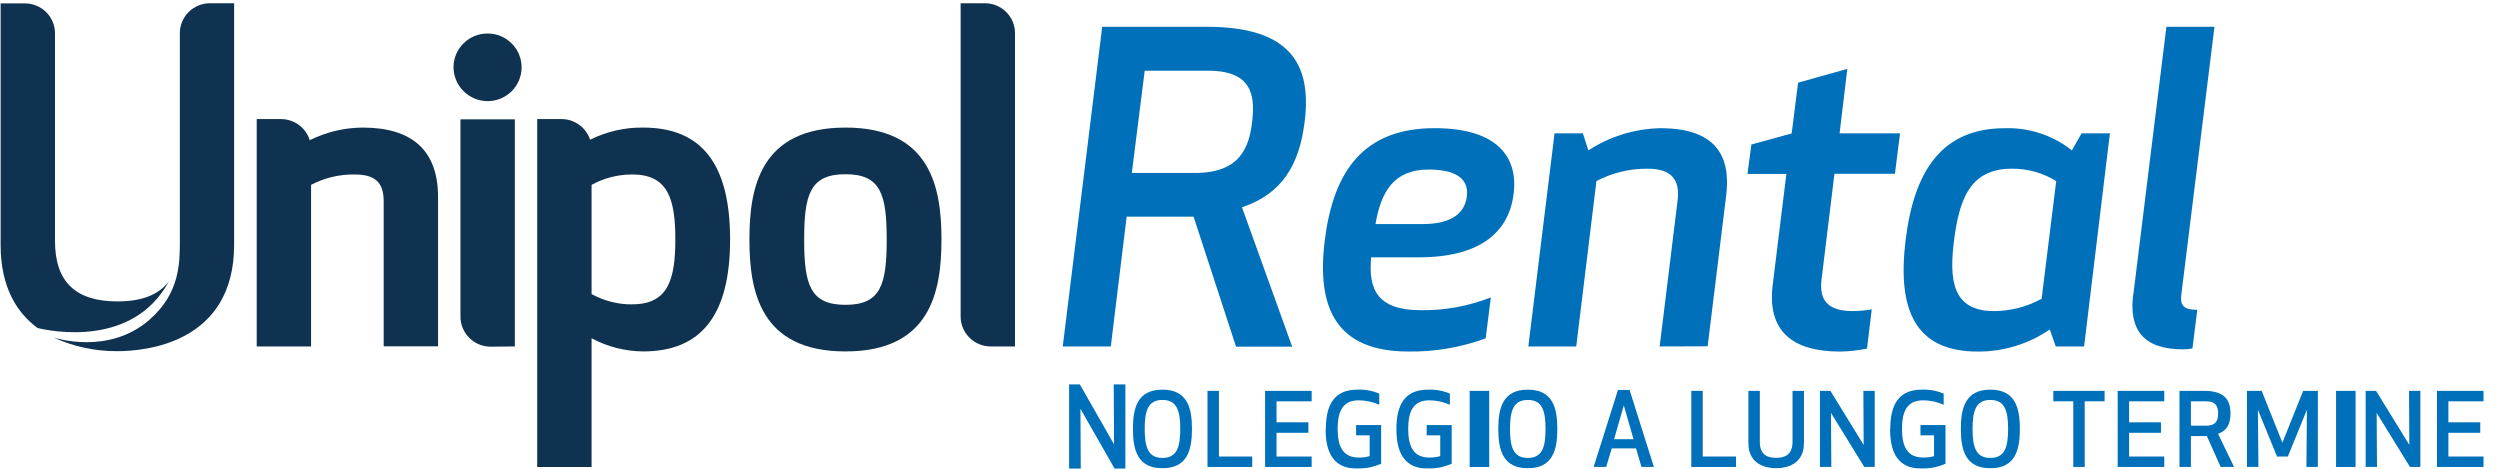
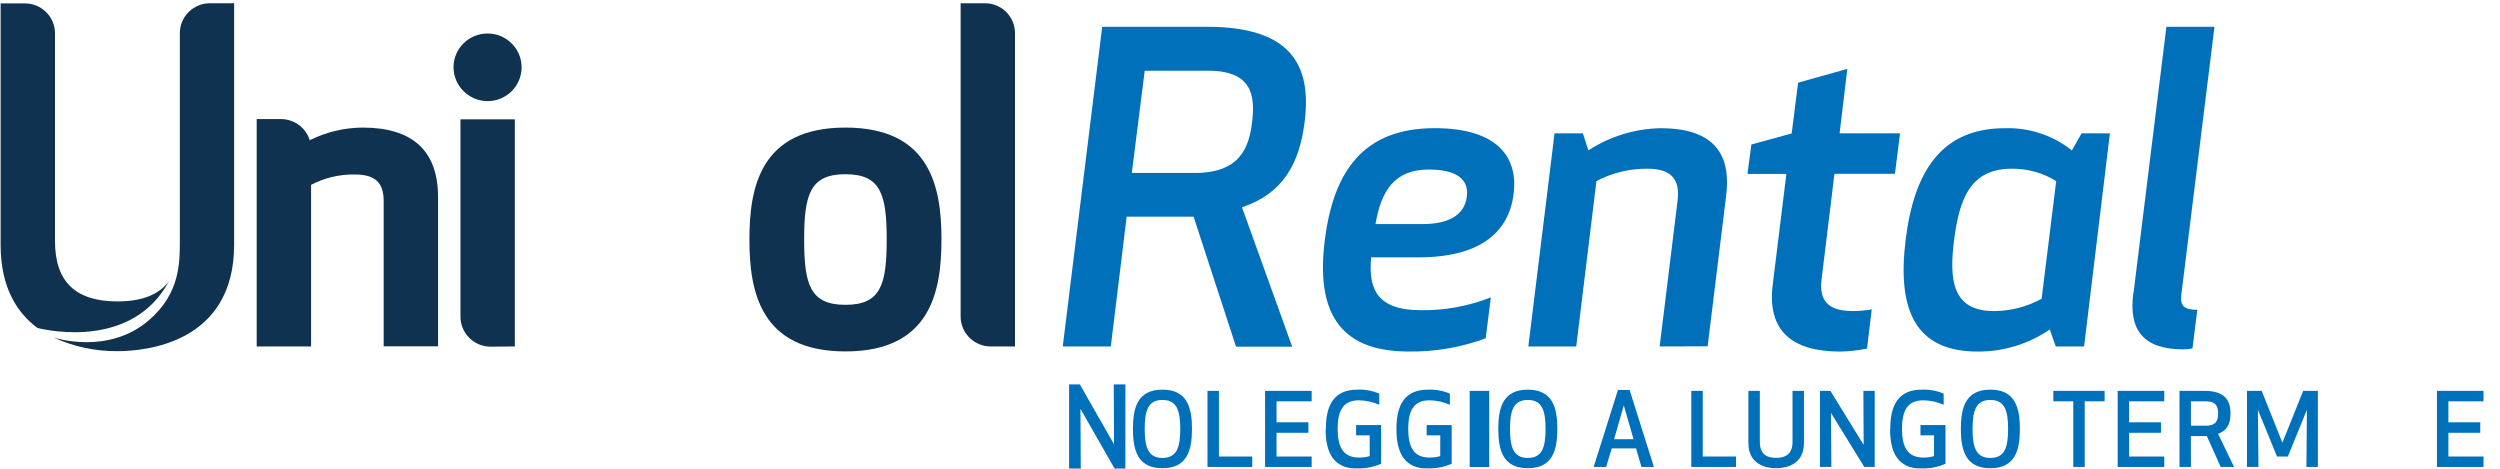
<svg xmlns="http://www.w3.org/2000/svg" width="128px" height="24px" viewBox="0 0 128 24" version="1.1">
  <title>5ED4ADE6-7CCD-47ED-96B6-1EAAF6BE1DBE</title>
  <defs>
    <filter id="filter-1">
      <feColorMatrix in="SourceGraphic" type="matrix" values="0 0 0 0 1 0 0 0 0 1 0 0 0 0 1 0 0 0 1 0" />
    </filter>
  </defs>
  <g id="Log-in" stroke="none" stroke-width="1" fill="none" fill-rule="evenodd">
    <g id="Banner-Informazione" transform="translate(-64, -1084)">
      <g id="Navbar/Driver-Copy" style="mix-blend-mode: normal;" transform="translate(0, 1068)">
        <g id="Logo/Small/03-Negative" transform="translate(64, 16)" filter="url(#filter-1)">
          <g transform="translate(0, 0)">
            <path d="M58.006,21.961 C58.006,20.86 58.255,19.95 59.518,19.95 C60.78,19.95 61.029,20.86 61.029,21.961 C61.029,23.062 60.78,23.973 59.518,23.973 C58.255,23.973 58.006,23.062 58.006,21.961 M58.609,21.961 C58.609,22.887 58.776,23.446 59.518,23.446 C60.26,23.446 60.429,22.892 60.429,21.961 C60.429,21.031 60.26,20.477 59.518,20.477 C58.776,20.477 58.609,21.033 58.609,21.961" id="Shape" fill="#0070BA" fill-rule="nonzero" />
            <polygon id="Path" fill="#0070BA" fill-rule="nonzero" points="57.072 24 55.319 20.931 55.335 24 54.738 24 54.738 19.68 55.286 19.68 57.039 22.749 57.023 19.68 57.619 19.68 57.619 24" />
            <polygon id="Path" fill="#0070BA" fill-rule="nonzero" points="62.409 23.374 64.114 23.374 64.114 23.908 61.824 23.908 61.824 20.012 62.409 20.012" />
            <polygon id="Path" fill="#0070BA" fill-rule="nonzero" points="66.99 22.159 65.359 22.159 65.359 23.374 67.157 23.374 67.157 23.908 64.772 23.908 64.772 20.012 67.157 20.012 67.157 20.548 65.359 20.548 65.359 21.622 66.99 21.622" />
            <path d="M67.884,21.961 C67.884,20.724 68.313,19.95 69.495,19.95 C69.88,19.933 70.264,20.003 70.618,20.153 L70.618,20.724 C70.288,20.576 69.93,20.498 69.568,20.496 C68.763,20.496 68.487,21.036 68.487,21.961 C68.487,22.887 68.773,23.426 69.568,23.426 C69.757,23.43 69.946,23.406 70.128,23.354 L70.128,22.288 L69.433,22.288 L69.433,21.763 L70.713,21.763 L70.713,23.743 C70.321,23.915 69.896,23.999 69.468,23.99 C68.3,23.99 67.872,23.203 67.872,21.979" id="Path" fill="#0070BA" fill-rule="nonzero" />
            <path d="M71.497,21.961 C71.497,20.724 71.928,19.95 73.109,19.95 C73.494,19.934 73.879,20.003 74.234,20.153 L74.234,20.724 C73.903,20.576 73.544,20.498 73.181,20.496 C72.376,20.496 72.1,21.036 72.1,21.961 C72.1,22.887 72.386,23.426 73.181,23.426 C73.37,23.43 73.559,23.406 73.741,23.354 L73.741,22.288 L73.046,22.288 L73.046,21.763 L74.326,21.763 L74.326,23.743 C73.938,23.913 73.518,23.998 73.094,23.99 C71.928,23.99 71.497,23.203 71.497,21.979" id="Path" fill="#0070BA" fill-rule="nonzero" />
            <rect id="Rectangle" fill="#0070BA" fill-rule="nonzero" x="75.248" y="20.012" width="1" height="3.897" />
            <path d="M76.712,21.961 C76.712,20.86 76.961,19.95 78.223,19.95 C79.486,19.95 79.735,20.86 79.735,21.961 C79.735,23.062 79.486,23.973 78.223,23.973 C76.961,23.973 76.712,23.062 76.712,21.961 M77.312,21.961 C77.312,22.887 77.481,23.446 78.223,23.446 C78.965,23.446 79.132,22.892 79.132,21.961 C79.132,21.031 78.965,20.477 78.223,20.477 C77.481,20.477 77.312,21.033 77.312,21.961" id="Shape" fill="#0070BA" fill-rule="nonzero" />
-             <path d="M83.766,22.958 L82.521,22.958 L82.235,23.908 L81.595,23.908 L82.84,19.965 L83.435,19.965 L84.68,23.908 L84.042,23.908 L83.766,22.958 Z M83.139,20.756 L82.641,22.488 L83.637,22.488 L83.139,20.756 Z" id="Shape" fill="#0070BA" fill-rule="nonzero" />
+             <path d="M83.766,22.958 L82.521,22.958 L82.235,23.908 L81.595,23.908 L82.84,19.965 L83.435,19.965 L84.68,23.908 L84.042,23.908 L83.766,22.958 Z M83.139,20.756 L82.641,22.488 L83.637,22.488 Z" id="Shape" fill="#0070BA" fill-rule="nonzero" />
            <polygon id="Path" fill="#0070BA" fill-rule="nonzero" points="87.18 23.374 88.883 23.374 88.883 23.908 86.595 23.908 86.595 20.012 87.18 20.012" />
            <path d="M89.518,22.684 L89.518,20.012 L90.103,20.012 L90.103,22.632 C90.103,23.374 90.616,23.441 90.94,23.441 C91.264,23.441 91.777,23.364 91.777,22.632 L91.777,20.012 L92.362,20.012 L92.362,22.684 C92.362,23.775 91.473,23.973 90.94,23.973 C90.407,23.973 89.518,23.775 89.518,22.684" id="Path" fill="#0070BA" fill-rule="nonzero" />
            <polygon id="Path" fill="#0070BA" fill-rule="nonzero" points="95.452 23.908 93.746 21.14 93.764 23.908 93.181 23.908 93.181 20.012 93.716 20.012 95.42 22.78 95.405 20.012 95.985 20.012 95.985 23.908" />
            <path d="M96.782,21.961 C96.782,20.724 97.21,19.95 98.39,19.95 C98.776,19.933 99.161,20.003 99.516,20.153 L99.516,20.724 C99.185,20.576 98.827,20.498 98.465,20.496 C97.658,20.496 97.382,21.036 97.382,21.961 C97.382,22.887 97.671,23.426 98.465,23.426 C98.653,23.43 98.842,23.406 99.023,23.354 L99.023,22.288 L98.328,22.288 L98.328,21.763 L99.61,21.763 L99.61,23.743 C99.219,23.915 98.794,23.999 98.365,23.99 C97.2,23.99 96.772,23.203 96.772,21.979" id="Path" fill="#0070BA" fill-rule="nonzero" />
            <path d="M100.395,21.961 C100.395,20.86 100.644,19.95 101.906,19.95 C103.169,19.95 103.418,20.86 103.418,21.961 C103.418,23.062 103.169,23.973 101.906,23.973 C100.644,23.973 100.395,23.062 100.395,21.961 M100.995,21.961 C100.995,22.887 101.162,23.446 101.906,23.446 C102.651,23.446 102.815,22.892 102.815,21.961 C102.815,21.031 102.648,20.477 101.906,20.477 C101.164,20.477 100.995,21.033 100.995,21.961" id="Shape" fill="#0070BA" fill-rule="nonzero" />
            <polygon id="Path" fill="#0070BA" fill-rule="nonzero" points="106.737 20.546 106.737 23.908 106.152 23.908 106.152 20.546 105.131 20.546 105.131 20.012 107.755 20.012 107.755 20.546" />
            <polygon id="Path" fill="#0070BA" fill-rule="nonzero" points="110.641 22.159 109.01 22.159 109.01 23.374 110.811 23.374 110.811 23.908 108.425 23.908 108.425 20.012 110.811 20.012 110.811 20.548 109.01 20.548 109.01 21.622 110.641 21.622" />
            <path d="M112.175,23.908 L111.59,23.908 L111.59,20.012 L112.863,20.012 C113.879,20.012 114.202,20.464 114.202,21.172 C114.202,21.667 114.045,22.043 113.565,22.211 L114.384,23.908 L113.699,23.908 L112.99,22.325 L112.173,22.325 L112.175,23.908 Z M112.175,21.795 L112.95,21.795 C113.493,21.795 113.567,21.489 113.567,21.172 C113.567,20.855 113.493,20.548 112.95,20.548 L112.175,20.548 L112.175,21.795 Z" id="Shape" fill="#0070BA" fill-rule="nonzero" />
            <polygon id="Path" fill="#0070BA" fill-rule="nonzero" points="117.138 23.374 116.583 23.374 115.604 20.979 115.632 23.908 115.046 23.908 115.046 20.012 115.798 20.012 116.859 22.666 117.922 20.012 118.674 20.012 118.674 23.908 118.089 23.908 118.114 20.979" />
-             <rect id="Rectangle" fill="#0070BA" fill-rule="nonzero" x="119.606" y="20.012" width="1" height="3.897" />
-             <polygon id="Path" fill="#0070BA" fill-rule="nonzero" points="123.391 23.908 121.685 21.14 121.702 23.908 121.122 23.908 121.122 20.012 121.655 20.012 123.358 22.78 123.343 20.012 123.923 20.012 123.923 23.908" />
            <polygon id="Path" fill="#0070BA" fill-rule="nonzero" points="126.989 22.159 125.358 22.159 125.358 23.374 127.156 23.374 127.156 23.908 124.773 23.908 124.773 20.012 127.156 20.012 127.156 20.548 125.358 20.548 125.358 21.622 126.989 21.622" />
            <path d="M43.287,17.993 C38.93,17.993 38.37,14.929 38.37,12.262 C38.37,9.595 38.93,6.532 43.287,6.532 C47.645,6.532 48.203,9.595 48.203,12.262 C48.203,14.929 47.645,17.993 43.287,17.993 M43.287,8.92 C41.48,8.92 41.173,9.951 41.173,12.262 C41.173,14.573 41.48,15.607 43.287,15.607 C45.095,15.607 45.399,14.576 45.399,12.262 C45.399,9.949 45.093,8.92 43.287,8.92" id="Shape" fill="#0F3250" fill-rule="nonzero" />
            <path d="M18.568,6.532 C17.628,6.538 16.701,6.759 15.859,7.178 C15.659,6.537 15.063,6.099 14.388,6.096 L13.143,6.096 L13.143,17.738 L15.927,17.738 L15.927,9.464 C16.616,9.102 17.387,8.92 18.168,8.934 C19.203,8.934 19.644,9.343 19.644,10.295 L19.644,17.733 L22.428,17.733 L22.428,10.087 C22.428,7.729 21.131,6.532 18.571,6.532" id="Path" fill="#0F3250" fill-rule="nonzero" />
-             <path d="M32.931,6.532 C31.988,6.519 31.055,6.733 30.212,7.155 C30.006,6.526 29.417,6.098 28.75,6.096 L27.505,6.096 L27.505,23.911 L30.289,23.911 L30.289,17.32 C31.101,17.755 32.008,17.986 32.931,17.993 C35.919,17.993 37.381,16.117 37.381,12.262 C37.381,8.407 35.934,6.532 32.931,6.532 M32.381,15.585 C31.649,15.591 30.929,15.408 30.289,15.056 L30.289,9.464 C30.929,9.112 31.65,8.93 32.381,8.934 C34.209,8.934 34.577,10.206 34.577,12.257 C34.577,14.308 34.209,15.58 32.381,15.58" id="Shape" fill="#0F3250" fill-rule="nonzero" />
            <path d="M26.36,17.738 L26.36,6.109 L23.576,6.109 L23.576,16.221 L23.576,16.221 C23.58,17.065 24.268,17.747 25.117,17.75 L26.36,17.738 Z" id="Path" fill="#0F3250" fill-rule="nonzero" />
            <path d="M24.963,5.179 C25.926,5.179 26.706,4.403 26.706,3.447 C26.706,2.49 25.926,1.715 24.963,1.715 C24,1.715 23.22,2.49 23.22,3.447 C23.227,4.4 24.003,5.172 24.963,5.179" id="Path" fill="#0F3250" fill-rule="nonzero" />
            <path d="M49.184,0.166 L49.184,16.209 L49.184,16.209 C49.187,17.052 49.874,17.735 50.723,17.738 L51.968,17.738 L51.968,1.692 L51.968,1.692 C51.965,0.849 51.277,0.167 50.429,0.166 L49.184,0.166 Z" id="Path" fill="#0F3250" fill-rule="nonzero" />
            <path d="M10.747,0.166 C9.898,0.168 9.211,0.851 9.208,1.695 L9.208,12.334 C9.208,13.47 9.208,15.001 7.669,16.357 C5.568,18.21 2.801,17.3 2.729,17.275 L2.729,17.275 C3.758,17.747 4.878,17.988 6.011,17.98 C7.415,17.98 11.987,17.589 11.987,12.537 L11.987,0.166 L10.747,0.166 Z" id="Path" fill="#0F3250" fill-rule="nonzero" />
            <path d="M6.011,15.432 C3.862,15.432 2.816,14.422 2.816,12.341 L2.816,1.702 C2.814,0.859 2.126,0.176 1.277,0.173 L0.032,0.173 L0.032,1.695 L0.032,1.695 L0.032,12.554 C0.032,14.699 0.864,16.018 1.925,16.795 C2.6,16.958 6.808,17.817 8.648,14.402 C8.133,15.093 7.259,15.432 6.011,15.432" id="Path" fill="#0F3250" fill-rule="nonzero" />
            <path d="M56.873,17.738 L54.413,17.738 L56.433,1.371 L61.794,1.371 C66.049,1.371 67.175,3.278 66.796,6.247 C66.532,8.365 65.698,9.914 63.589,10.612 L66.159,17.748 L63.285,17.748 L61.111,11.092 L57.685,11.092 L56.873,17.738 Z M57.949,8.855 L61.186,8.855 C63.472,8.855 63.955,7.569 64.109,6.238 C64.264,4.906 64.129,3.62 61.846,3.62 L58.609,3.62 L57.949,8.855 Z" id="Shape" fill="#0070BA" fill-rule="nonzero" />
            <path d="M70.203,13.175 C70.051,14.811 70.511,15.882 72.752,15.882 C73.977,15.898 75.193,15.676 76.331,15.226 L76.067,17.322 C74.803,17.788 73.463,18.017 72.115,17.998 C68.447,17.998 67.384,15.815 67.832,12.28 C68.28,8.744 69.824,6.562 73.455,6.562 C76.692,6.562 77.738,8.068 77.496,9.944 C77.255,11.819 75.87,13.175 72.64,13.175 L70.203,13.175 Z M72.817,11.473 C74.115,11.473 74.969,11.057 75.101,10.075 C75.233,9.093 74.443,8.68 73.146,8.68 C71.346,8.68 70.708,9.835 70.424,11.473 L72.817,11.473 Z" id="Shape" fill="#0070BA" fill-rule="nonzero" />
            <path d="M84.974,17.738 L85.895,10.253 C86.027,9.14 85.522,8.638 84.359,8.638 C83.445,8.629 82.544,8.847 81.737,9.271 L80.703,17.738 L78.251,17.738 L79.593,6.826 L81.042,6.826 L81.326,7.7 C82.423,6.983 83.703,6.589 85.016,6.564 C87.805,6.564 88.642,7.94 88.378,10.028 L87.431,17.73 L84.974,17.738 Z" id="Path" fill="#0070BA" fill-rule="nonzero" />
            <path d="M95.591,17.847 C95.137,17.941 94.674,17.992 94.209,18 C91.772,18 90.474,16.953 90.761,14.595 L91.463,8.905 L89.471,8.905 L89.67,7.398 L91.734,6.831 L92.063,4.233 L94.583,3.526 L94.187,6.826 L97.282,6.826 L97.021,8.9 L93.923,8.9 L93.263,14.313 C93.131,15.405 93.614,15.927 94.867,15.927 C95.191,15.925 95.514,15.896 95.833,15.84 L95.591,17.847 Z" id="Path" fill="#0070BA" fill-rule="nonzero" />
            <path d="M106.705,17.738 L105.255,17.738 L104.949,16.867 C103.866,17.613 102.577,18.008 101.259,18 C98.052,18 97.128,15.862 97.569,12.282 C98.009,8.702 99.456,6.564 102.653,6.564 C103.895,6.526 105.11,6.929 106.08,7.7 L106.578,6.826 L108.027,6.826 L106.705,17.738 Z M105.278,9.271 C104.593,8.848 103.801,8.628 102.994,8.638 C100.841,8.638 100.313,10.253 100.051,12.282 C99.79,14.311 99.942,15.927 102.093,15.927 C102.946,15.924 103.785,15.707 104.531,15.296 L105.278,9.271 Z" id="Shape" fill="#0070BA" fill-rule="nonzero" />
            <path d="M109.23,15.053 L110.92,1.371 L113.381,1.371 L111.69,15.033 C111.603,15.645 111.799,15.862 112.502,15.862 L112.253,17.842 C112.093,17.871 111.931,17.886 111.769,17.886 C109.777,17.886 108.981,16.926 109.222,15.048" id="Path" fill="#0070BA" fill-rule="nonzero" />
          </g>
        </g>
      </g>
    </g>
  </g>
</svg>